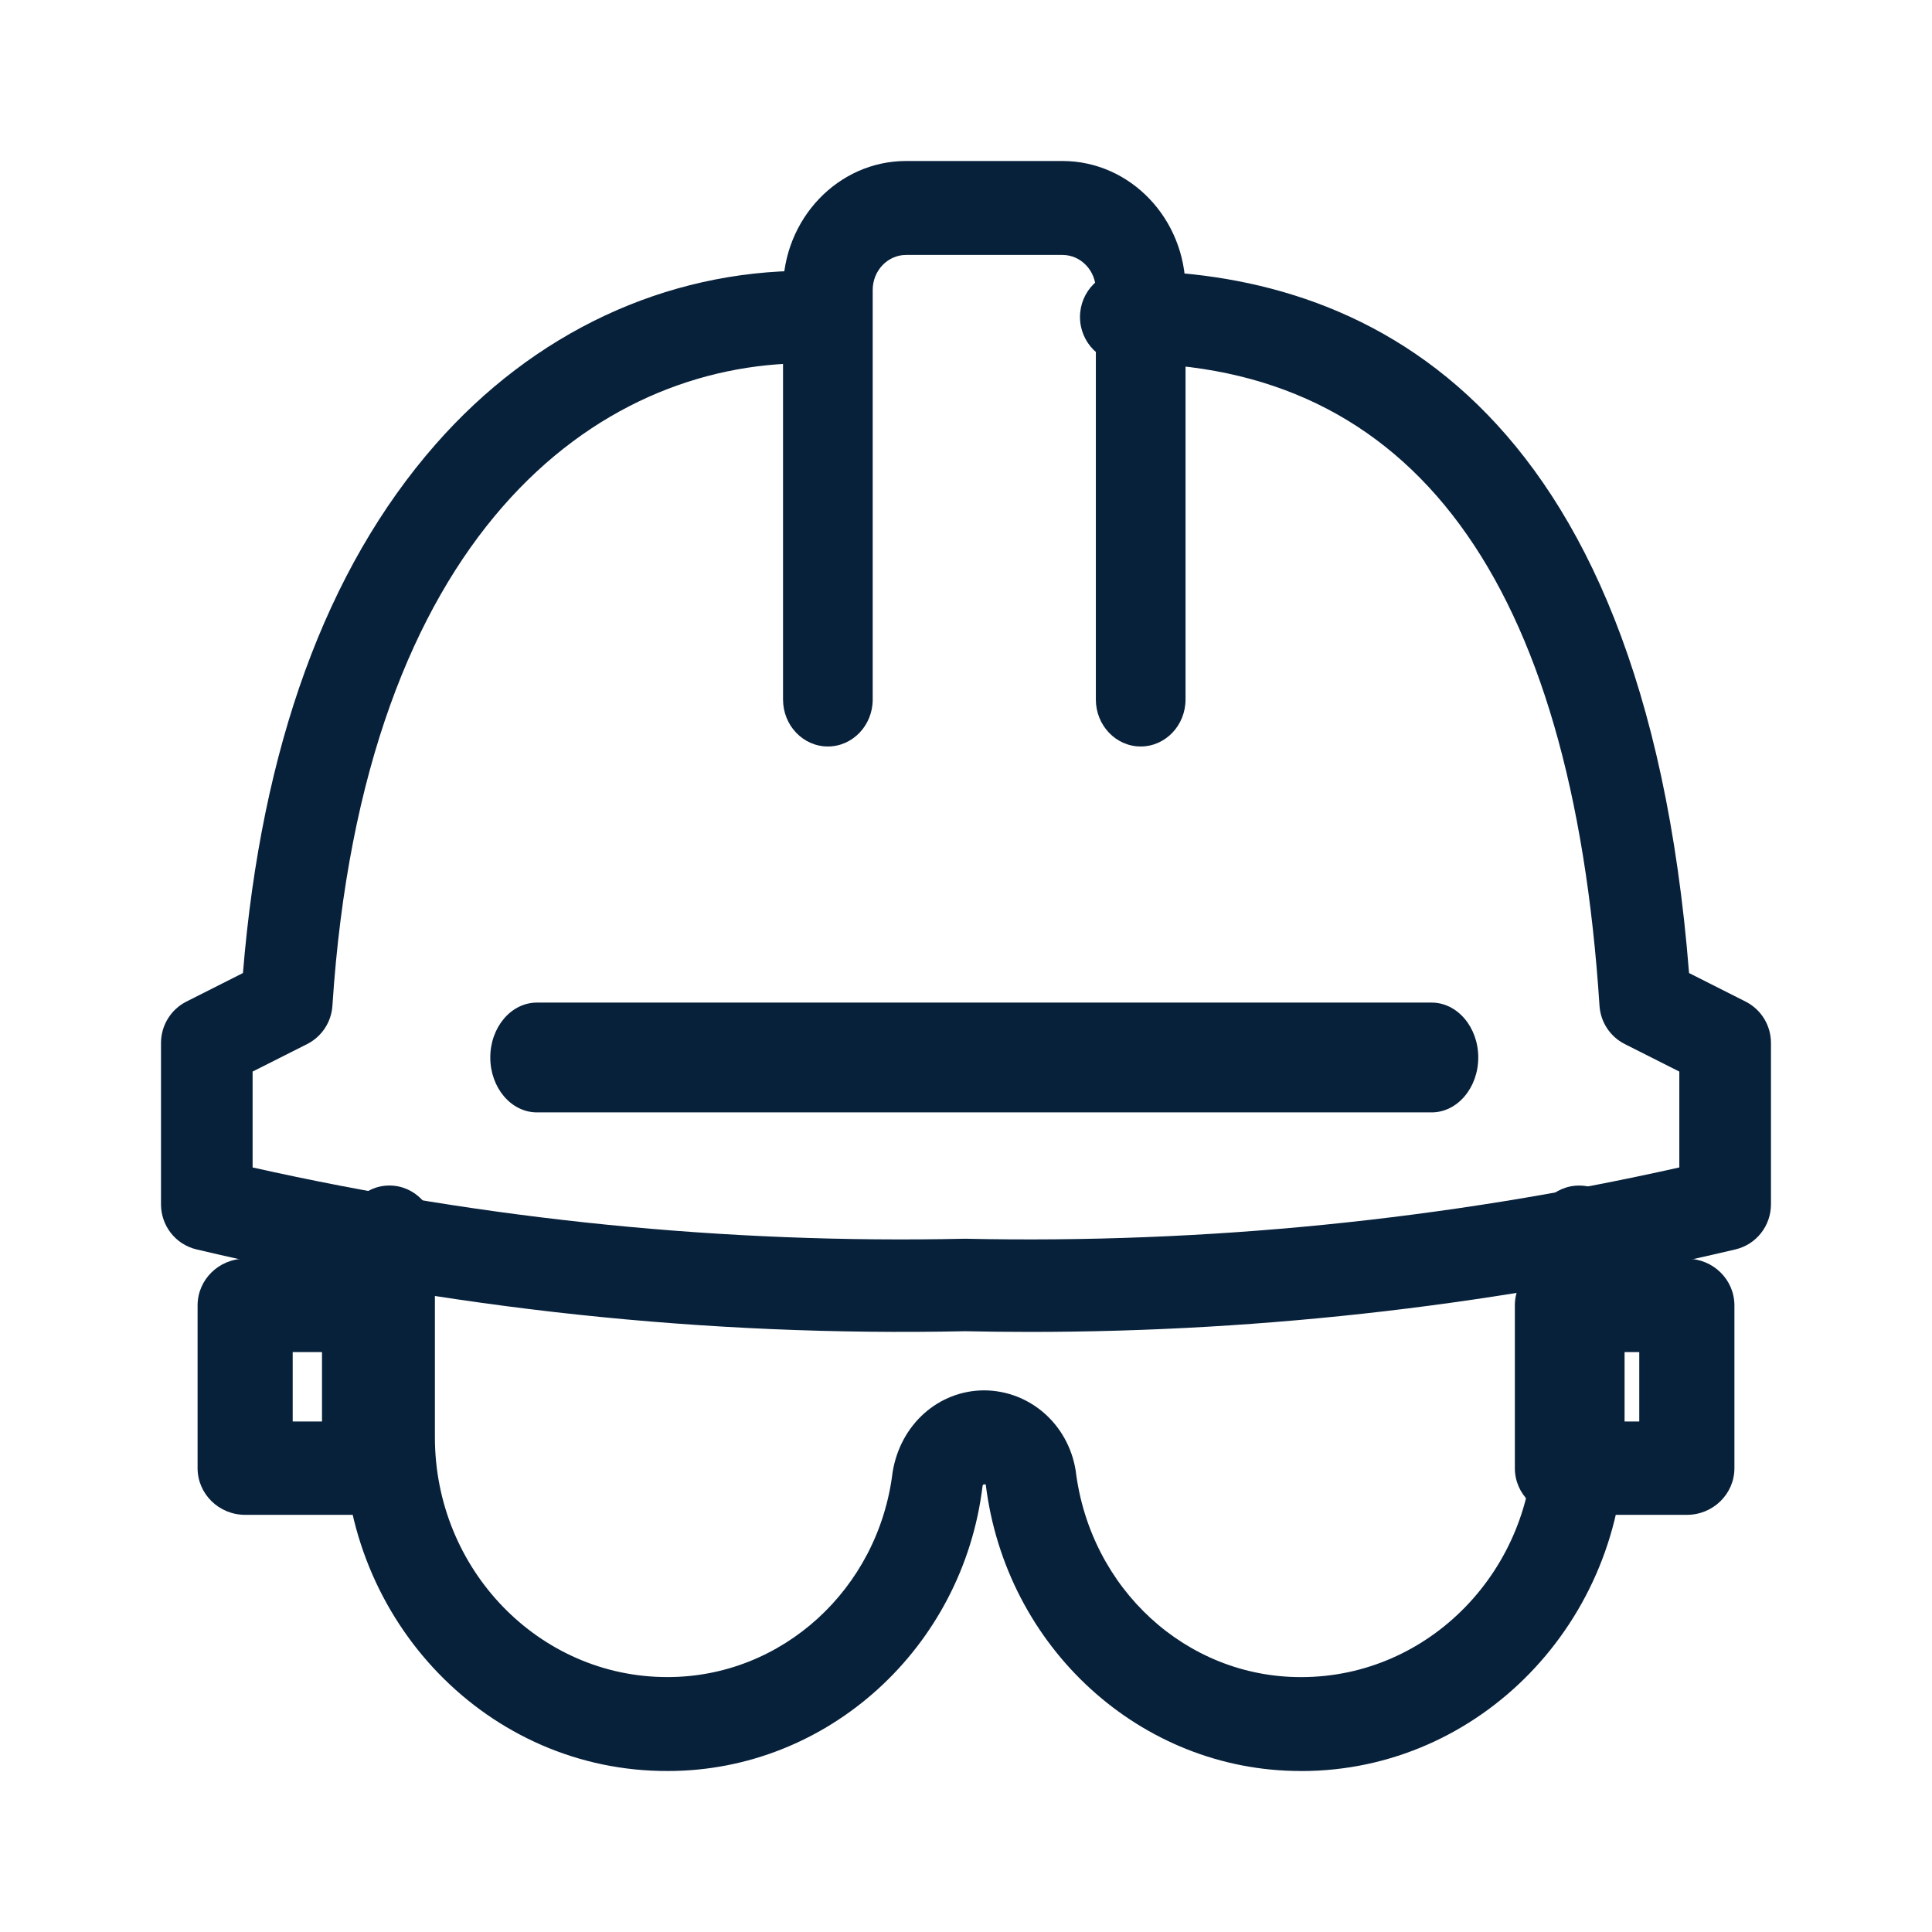
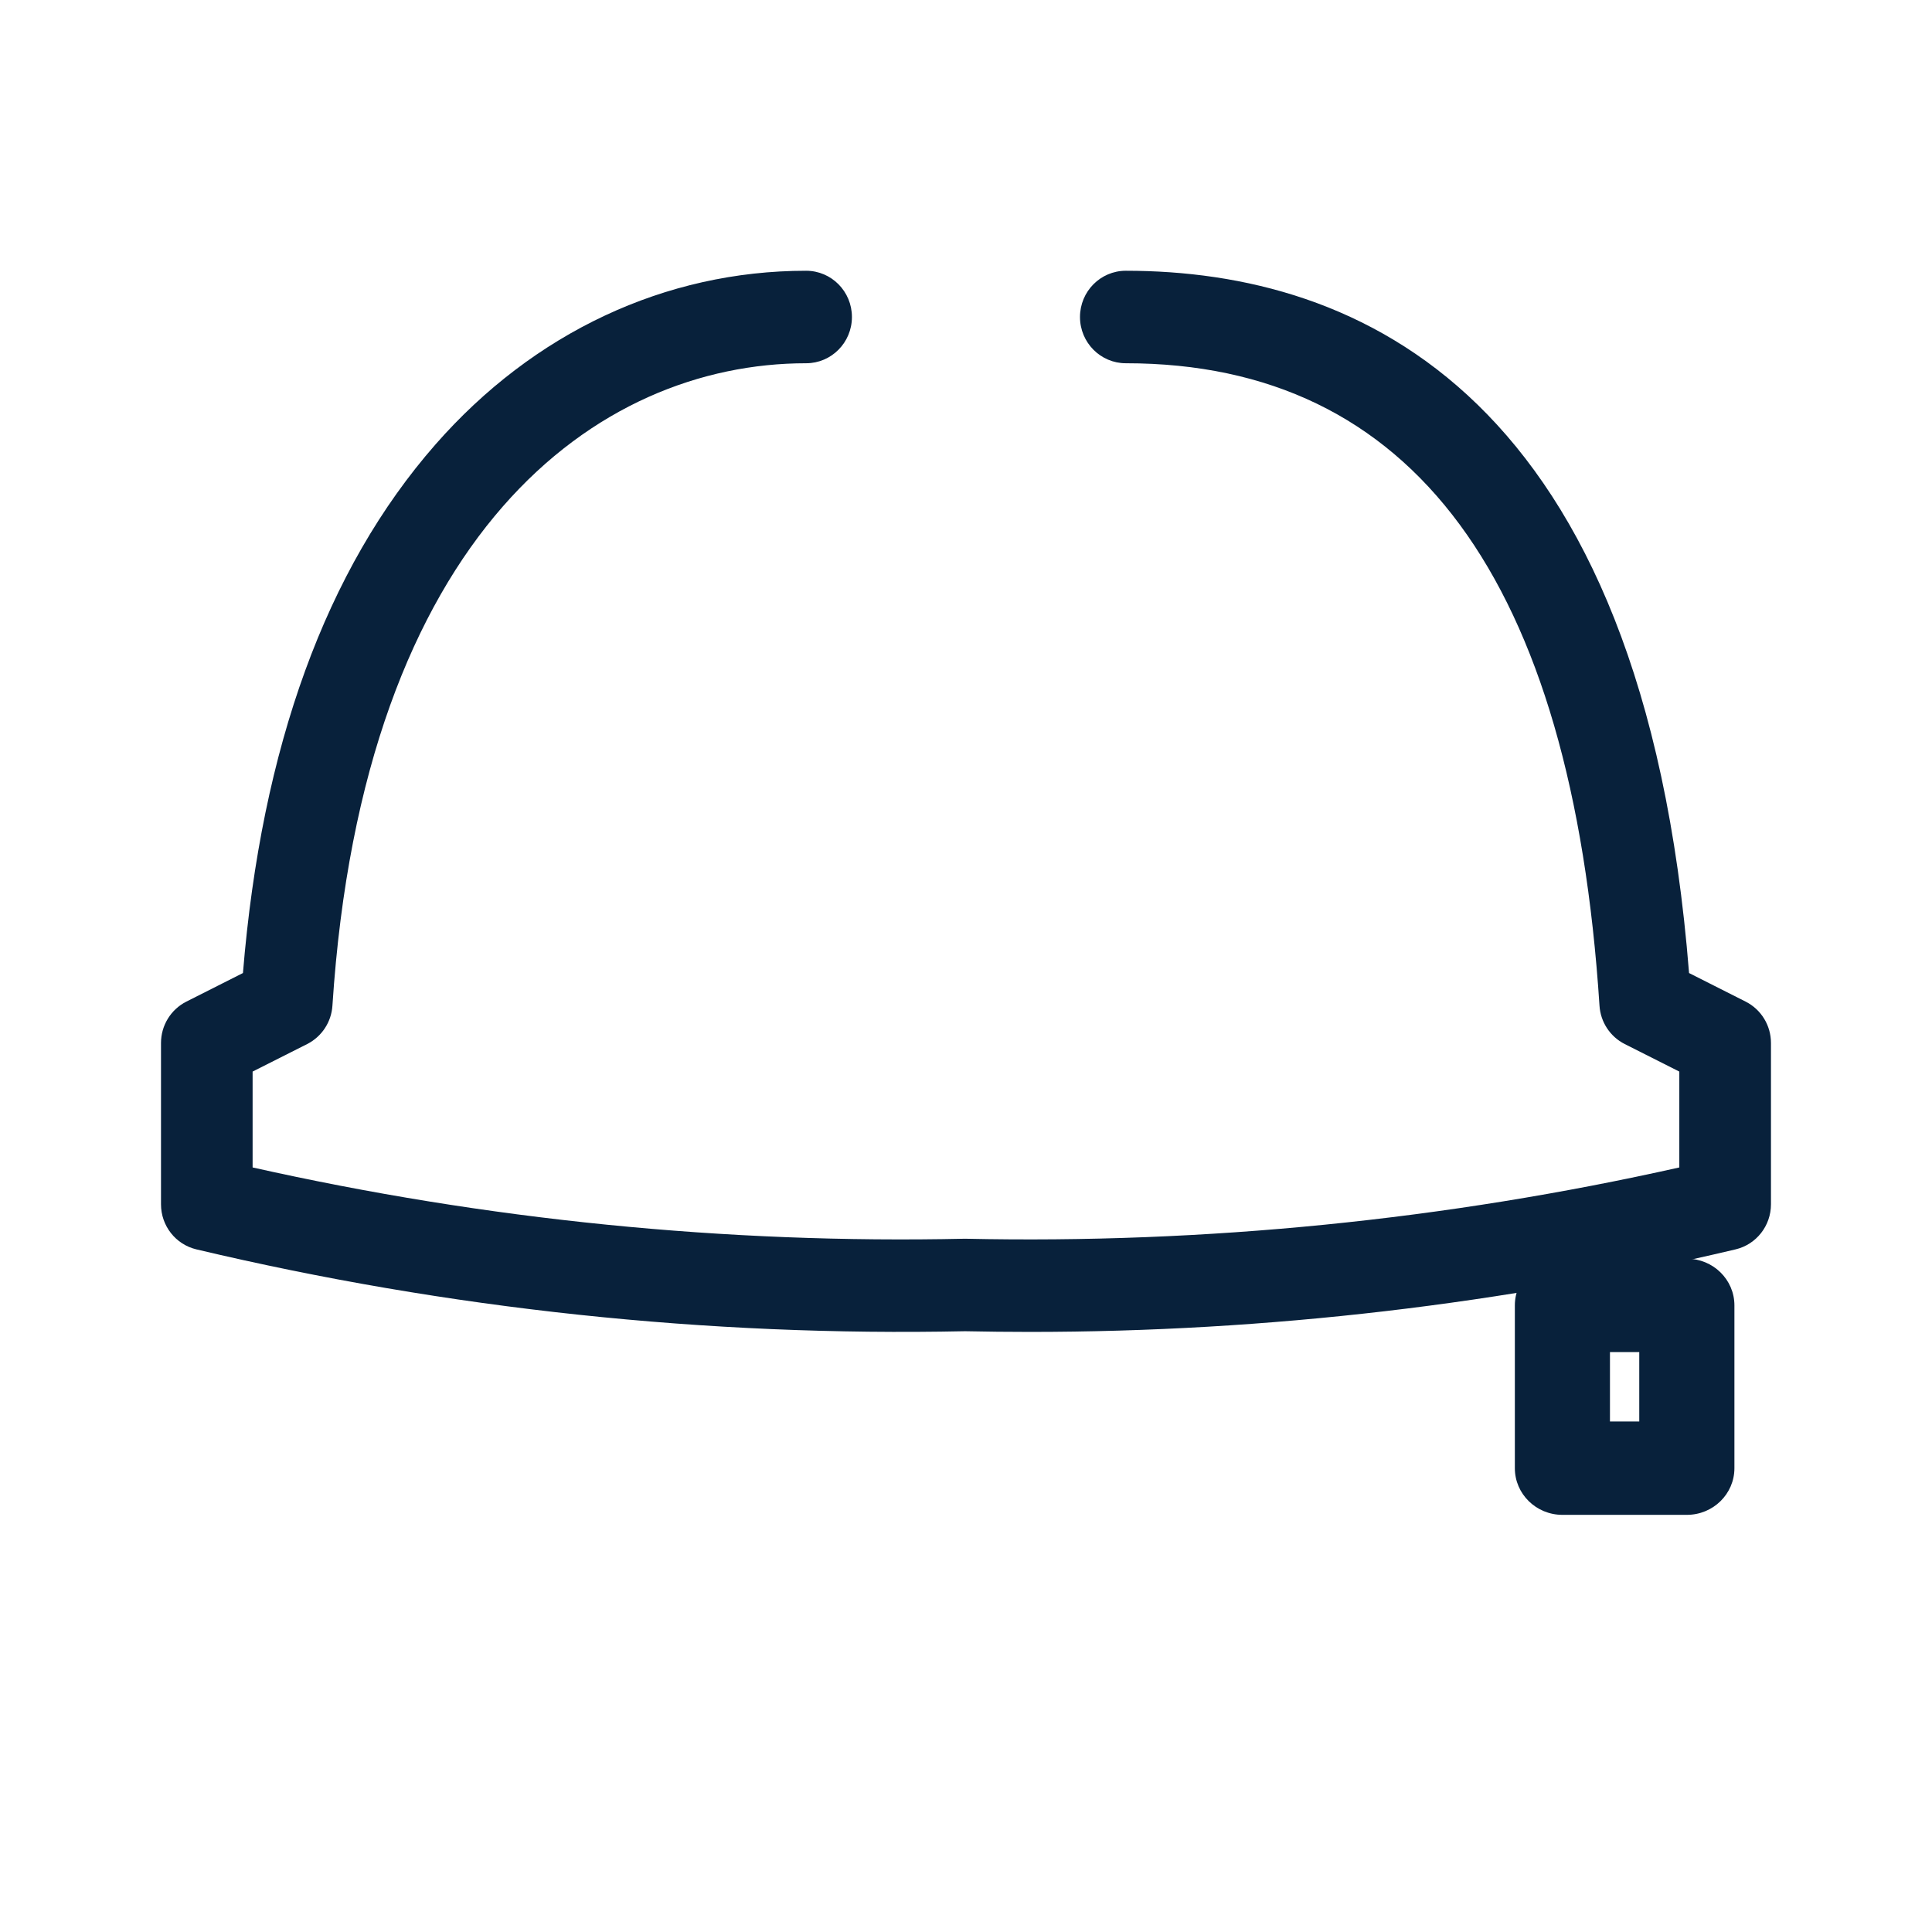
<svg xmlns="http://www.w3.org/2000/svg" fill="none" height="48" viewBox="0 0 48 48" width="48">
  <g clip-rule="evenodd" fill="#08213b" fill-rule="evenodd">
-     <path d="m28.34 18.546c-.615 0-1.114-.523-1.114-1.167v-10.176c0-.479-.372-.869-.829-.869h-3.886c-.457 0-.829.39-.829.869v10.176c0 .644-.499 1.167-1.114 1.167-.616 0-1.114-.523-1.114-1.167v-10.176c0-1.766 1.371-3.203 3.057-3.203h3.886c1.685 0 3.057 1.437 3.057 3.203v10.176c0 .644-.499 1.167-1.114 1.167z" />
    <path d="m25.584 33.091c-.536 0-1.072-.006-1.608-.017-6.394.134-12.832-.548-19.098-2.034-.514-.122-.878-.585-.878-1.119v-4.008c0-.435.244-.833.63-1.028l1.406-.71c.46-5.619 2.068-10.034 4.782-13.131 2.44-2.784 5.711-4.317 9.21-4.317.629 0 1.138.514 1.138 1.149 0 .634-.509 1.149-1.138 1.149-5.188 0-11.004 4.193-11.769 15.961-.026.407-.265.769-.627.953l-1.356.684v2.382c5.804 1.301 11.757 1.901 17.699 1.771 5.989.129 11.943-.47 17.747-1.771v-2.382l-1.356-.684c-.362-.183-.601-.545-.627-.953-.688-10.591-4.648-15.961-11.769-15.961-.628 0-1.138-.515-1.138-1.149 0-.635.51-1.149 1.138-1.149 5.781 0 12.854 3.049 13.994 17.448l1.406.71c.386.195.629.592.629 1.028v4.008c0 .534-.364.997-.878 1.119-5.745 1.362-11.638 2.051-17.538 2.051z" />
-     <path d="m35.568 27.637h-22.228c-.64 0-1.159-.611-1.159-1.364s.518-1.364 1.159-1.364h22.228c.64 0 1.159.611 1.159 1.364s-.519 1.364-1.159 1.364z" />
-     <path d="m32.31 44c-3.966 0-7.327-3.061-7.821-7.131.003.026-.017.008-.04.008-.014 0-.034.017-.037.04-.487 4.022-3.847 7.083-7.816 7.083-4.455.018-8.051-3.709-8.051-8.291v-5.088c0-.644.506-1.167 1.13-1.167.624 0 1.13.523 1.13 1.167v5.088c0 3.284 2.587 5.957 5.767 5.957h.02c2.835 0 5.232-2.183 5.584-5.087.193-1.196 1.146-2.032 2.273-2.036 1.135.005 2.088.84 2.275 1.988.359 2.952 2.757 5.136 5.589 5.136h.018c3.184 0 5.771-2.672 5.771-5.957v-5.088c0-.644.506-1.167 1.13-1.167.624 0 1.13.523 1.13 1.167v5.088c0 4.572-3.601 8.291-8.027 8.291z" />
-     <path d="m7.272 35.317h.728v-1.725h-.728zm1.91 2.319h-3.091c-.652 0-1.182-.519-1.182-1.159v-4.045c0-.64.529-1.16 1.182-1.16h3.091c.652 0 1.181.519 1.181 1.16v4.045c0 .64-.529 1.159-1.181 1.159z" />
    <path d="m39.999 35.317h.728v-1.725h-.728zm1.91 2.319h-3.091c-.653 0-1.182-.519-1.182-1.159v-4.045c0-.64.529-1.16 1.182-1.16h3.091c.653 0 1.182.519 1.182 1.16v4.045c0 .64-.529 1.159-1.182 1.159z" />
  </g>
</svg>